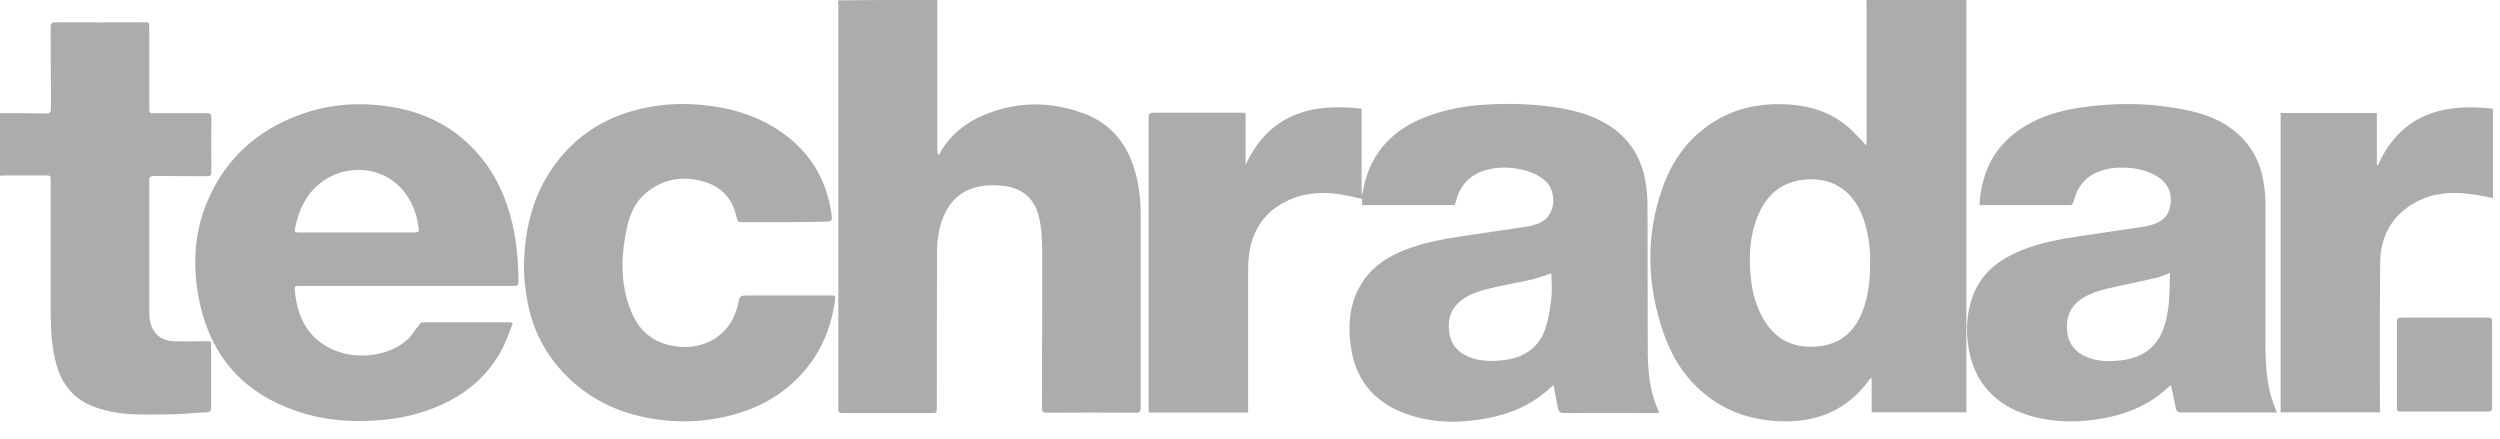
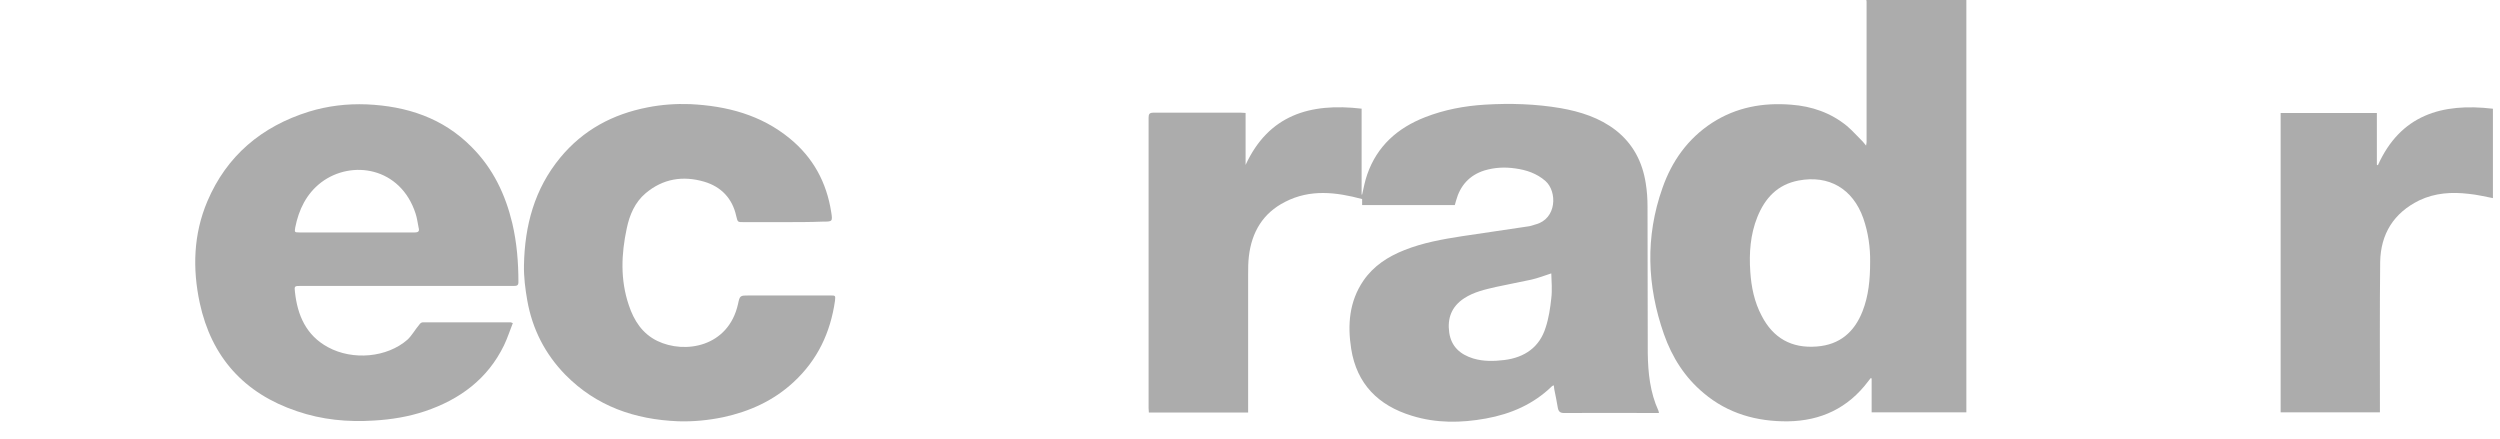
<svg xmlns="http://www.w3.org/2000/svg" width="114" height="20" viewBox="0 0 114 20" fill="none">
  <g clip-path="url(#clip0_823_9170)">
-     <path d="M42.742 -0.004C42.742 1.599 42.742 3.202 42.742 4.805C42.742 5.469 42.742 6.145 42.742 6.809C42.742 6.878 42.754 6.946 42.765 7.027C42.788 7.038 42.8 7.049 42.823 7.061C42.835 7.027 42.858 6.992 42.87 6.958C43.425 5.985 44.294 5.412 45.336 5.069C46.713 4.61 48.091 4.679 49.446 5.183C50.719 5.664 51.449 6.637 51.785 7.908C51.947 8.527 52.016 9.156 52.016 9.786C52.016 12.717 52.016 15.649 52.016 18.58C52.016 18.752 51.981 18.821 51.785 18.821C50.43 18.809 49.087 18.809 47.732 18.821C47.57 18.821 47.512 18.775 47.512 18.615C47.524 16.279 47.524 13.954 47.524 11.618C47.524 11.034 47.512 10.45 47.373 9.878C47.153 8.973 46.54 8.527 45.59 8.458C45.243 8.435 44.884 8.446 44.548 8.527C43.622 8.756 43.124 9.42 42.881 10.29C42.777 10.656 42.73 11.046 42.73 11.435C42.719 13.817 42.719 16.187 42.719 18.569C42.719 18.832 42.719 18.832 42.464 18.832C41.133 18.832 39.813 18.832 38.481 18.832C38.227 18.832 38.227 18.832 38.227 18.58C38.227 12.489 38.227 6.408 38.227 0.317C38.227 0.213 38.215 0.122 38.215 0.019C39.732 -0.004 41.237 -0.004 42.742 -0.004Z" fill="#ACACAC" />
-     <path d="M-0.004 5.162C0.702 5.162 1.397 5.162 2.103 5.173C2.277 5.173 2.323 5.116 2.323 4.944C2.311 3.707 2.323 2.482 2.311 1.257C2.311 1.062 2.369 1.016 2.554 1.016C3.886 1.028 5.217 1.016 6.549 1.016C6.804 1.016 6.804 1.016 6.804 1.28C6.804 2.482 6.804 3.684 6.804 4.887C6.804 5.162 6.804 5.162 7.081 5.162C7.869 5.162 8.645 5.162 9.432 5.162C9.605 5.162 9.64 5.207 9.64 5.379C9.629 6.192 9.629 7.005 9.64 7.807C9.64 7.978 9.605 8.036 9.42 8.036C8.621 8.024 7.811 8.036 7.012 8.024C6.861 8.024 6.804 8.07 6.804 8.219C6.804 10.223 6.804 12.238 6.804 14.242C6.804 14.379 6.815 14.528 6.85 14.666C6.966 15.204 7.336 15.536 7.927 15.559C8.413 15.582 8.899 15.559 9.374 15.559C9.629 15.559 9.629 15.547 9.629 15.799C9.629 16.727 9.629 17.654 9.629 18.582C9.629 18.742 9.582 18.799 9.42 18.799C8.922 18.822 8.413 18.879 7.915 18.891C7.301 18.902 6.688 18.914 6.086 18.891C5.484 18.868 4.882 18.765 4.314 18.559C3.4 18.227 2.844 17.574 2.578 16.646C2.358 15.856 2.311 15.055 2.311 14.242C2.311 12.249 2.311 10.246 2.311 8.253C2.311 8.001 2.311 8.001 2.057 8.001C1.443 8.001 0.818 8.001 0.204 8.001C0.135 8.001 0.065 8.013 -0.004 8.013C-0.004 7.085 -0.004 6.123 -0.004 5.162Z" fill="#ACACAC" />
    <path d="M35.761 10.129C35.147 10.129 34.522 10.129 33.908 10.129C33.63 10.129 33.642 10.129 33.573 9.855C33.399 9.053 32.889 8.515 32.114 8.286C31.141 8 30.227 8.148 29.439 8.813C28.953 9.225 28.71 9.797 28.582 10.404C28.328 11.584 28.281 12.763 28.675 13.919C28.907 14.618 29.289 15.213 29.972 15.546C31.222 16.152 33.214 15.832 33.654 13.862C33.735 13.473 33.746 13.473 34.163 13.473C35.39 13.473 36.629 13.473 37.856 13.473C38.1 13.473 38.1 13.473 38.076 13.713C37.868 15.168 37.278 16.416 36.189 17.423C35.275 18.271 34.186 18.763 32.971 19.026C32.299 19.164 31.616 19.233 30.921 19.21C28.941 19.13 27.193 18.523 25.781 17.091C24.854 16.141 24.275 15.007 24.044 13.702C23.951 13.175 23.882 12.626 23.893 12.087C23.928 10.29 24.368 8.618 25.549 7.187C26.591 5.927 27.934 5.206 29.532 4.896C30.169 4.77 30.817 4.725 31.465 4.748C33.144 4.828 34.707 5.24 36.016 6.316C37.081 7.187 37.694 8.32 37.903 9.671C37.972 10.106 37.961 10.106 37.509 10.106C36.942 10.129 36.351 10.129 35.761 10.129Z" fill="#ACACAC" />
    <path d="M103.997 5.153C105.445 5.153 106.903 5.153 108.385 5.153C108.385 5.943 108.385 6.733 108.385 7.511C108.397 7.523 108.409 7.523 108.432 7.534C109.462 5.244 111.349 4.683 113.677 4.958C113.677 6.332 113.677 7.683 113.677 9.034C113.306 8.966 112.947 8.874 112.577 8.84C111.801 8.748 111.037 8.794 110.319 9.137C109.15 9.71 108.559 10.672 108.536 11.943C108.513 14.153 108.524 16.363 108.524 18.561C108.524 18.63 108.524 18.71 108.524 18.802C107.019 18.802 105.514 18.802 103.997 18.802C103.997 14.267 103.997 9.721 103.997 5.153Z" fill="#ACACAC" />
-     <path d="M109.298 16.624C109.298 15.972 109.298 15.331 109.298 14.678C109.298 14.529 109.345 14.483 109.495 14.483C110.815 14.483 112.135 14.483 113.455 14.483C113.594 14.483 113.64 14.518 113.64 14.666C113.64 15.972 113.64 17.289 113.64 18.594C113.64 18.72 113.594 18.766 113.467 18.766C112.135 18.766 110.804 18.766 109.472 18.766C109.333 18.766 109.298 18.709 109.298 18.582C109.298 17.941 109.298 17.289 109.298 16.624Z" fill="#ACACAC" />
    <path d="M85.104 -0.001C85.104 0.022 85.116 0.045 85.116 0.068C85.116 2.209 85.116 4.35 85.116 6.48C85.116 6.515 85.104 6.56 85.093 6.64C85.023 6.56 84.988 6.503 84.942 6.457C84.699 6.217 84.479 5.965 84.224 5.747C83.483 5.14 82.615 4.843 81.677 4.774C80.392 4.671 79.176 4.889 78.076 5.598C76.965 6.32 76.235 7.35 75.807 8.576C75.02 10.797 75.101 13.03 75.876 15.24C76.247 16.293 76.826 17.209 77.694 17.931C78.794 18.858 80.102 19.225 81.526 19.213C83.043 19.19 84.27 18.606 85.185 17.393C85.22 17.347 85.266 17.29 85.301 17.244C85.312 17.244 85.336 17.255 85.347 17.255C85.347 17.77 85.347 18.274 85.347 18.801C86.794 18.801 88.219 18.801 89.666 18.801C89.666 18.698 89.666 18.618 89.666 18.526C89.666 12.434 89.666 6.343 89.666 0.251C89.666 0.159 89.666 0.079 89.666 -0.012C88.138 -0.001 86.621 -0.001 85.104 -0.001ZM85.278 11.942C85.278 12.755 85.208 13.488 84.93 14.198C84.56 15.137 83.9 15.721 82.846 15.801C81.689 15.893 80.855 15.412 80.334 14.404C79.998 13.774 79.859 13.087 79.813 12.389C79.755 11.541 79.813 10.694 80.137 9.892C80.484 9.034 81.052 8.415 82.013 8.232C83.402 7.969 84.49 8.61 84.965 9.95C85.197 10.614 85.289 11.312 85.278 11.942Z" fill="#ACACAC" />
    <path d="M75.625 18.73C75.243 17.894 75.15 17.001 75.138 16.096C75.127 13.875 75.138 11.642 75.127 9.421C75.127 9.066 75.104 8.711 75.046 8.356C74.895 7.382 74.467 6.558 73.68 5.94C72.939 5.367 72.07 5.092 71.167 4.932C70.021 4.737 68.875 4.703 67.717 4.772C66.779 4.829 65.865 5.001 64.985 5.344C63.723 5.837 62.796 6.661 62.345 7.955C62.241 8.253 62.183 8.562 62.113 8.871C62.102 8.871 62.102 8.871 62.09 8.871C62.09 7.577 62.09 6.283 62.09 4.955C59.74 4.68 57.852 5.241 56.799 7.52C56.799 6.73 56.799 5.951 56.799 5.15C56.718 5.15 56.648 5.138 56.59 5.138C55.259 5.138 53.928 5.138 52.596 5.138C52.411 5.138 52.376 5.207 52.376 5.367C52.376 9.787 52.376 14.196 52.376 18.616C52.376 18.684 52.388 18.753 52.388 18.81C53.904 18.81 55.41 18.81 56.915 18.81C56.915 18.707 56.915 18.627 56.915 18.547C56.915 16.543 56.915 14.528 56.915 12.524C56.915 12.249 56.915 11.963 56.949 11.688C57.077 10.589 57.586 9.718 58.605 9.203C59.74 8.619 60.921 8.757 62.113 9.077C62.113 9.169 62.113 9.249 62.113 9.352C63.537 9.352 64.938 9.352 66.339 9.352C66.362 9.283 66.374 9.215 66.397 9.146C66.582 8.47 66.999 7.989 67.694 7.772C68.157 7.634 68.62 7.611 69.095 7.68C69.604 7.749 70.079 7.909 70.472 8.253C71.017 8.734 70.994 9.982 70.021 10.234C69.905 10.268 69.789 10.314 69.674 10.325C68.666 10.474 67.671 10.623 66.663 10.772C65.772 10.909 64.88 11.07 64.047 11.402C63.294 11.699 62.634 12.123 62.171 12.799C61.523 13.749 61.442 14.814 61.615 15.913C61.87 17.505 62.843 18.49 64.382 18.959C65.494 19.303 66.617 19.291 67.752 19.085C68.898 18.879 69.928 18.432 70.774 17.608C70.785 17.596 70.808 17.585 70.855 17.573C70.866 17.654 70.866 17.711 70.878 17.768C70.936 18.054 70.994 18.329 71.04 18.616C71.075 18.776 71.156 18.833 71.318 18.833C72.695 18.822 74.073 18.833 75.451 18.833C75.509 18.833 75.579 18.833 75.648 18.833C75.636 18.787 75.636 18.753 75.625 18.73ZM70.739 13.6C70.692 14.047 70.623 14.505 70.484 14.928C70.206 15.833 69.523 16.302 68.597 16.417C68.122 16.474 67.647 16.486 67.184 16.348C66.582 16.165 66.177 15.799 66.085 15.169C65.992 14.516 66.189 13.978 66.768 13.6C67.207 13.314 67.717 13.199 68.215 13.085C68.747 12.97 69.292 12.867 69.824 12.753C70.125 12.684 70.426 12.57 70.739 12.466C70.75 12.844 70.785 13.234 70.739 13.6Z" fill="#ACACAC" />
-     <path d="M103.524 17.928C103.304 17.069 103.304 16.188 103.304 15.306C103.304 13.313 103.304 11.332 103.304 9.34C103.304 8.985 103.281 8.619 103.212 8.264C103.073 7.428 102.702 6.695 102.054 6.111C101.429 5.55 100.676 5.229 99.866 5.058C98.175 4.68 96.473 4.657 94.771 4.92C93.88 5.058 93.023 5.321 92.259 5.802C90.962 6.615 90.349 7.829 90.267 9.34C90.314 9.352 90.349 9.352 90.383 9.352C91.715 9.352 93.046 9.352 94.378 9.352C94.493 9.352 94.517 9.306 94.551 9.203C94.713 8.55 95.072 8.058 95.721 7.817C96.207 7.634 96.716 7.611 97.226 7.668C97.677 7.726 98.106 7.852 98.476 8.115C98.893 8.424 99.044 8.825 98.974 9.329C98.905 9.844 98.592 10.119 98.106 10.256C98.013 10.279 97.921 10.313 97.828 10.325C96.821 10.474 95.825 10.623 94.818 10.771C93.915 10.909 93.023 11.069 92.178 11.413C91.286 11.779 90.522 12.306 90.094 13.188C89.735 13.932 89.642 14.722 89.723 15.535C89.885 17.253 90.858 18.443 92.525 18.947C93.532 19.245 94.551 19.279 95.582 19.13C96.844 18.947 97.99 18.512 98.928 17.608C98.951 17.585 98.974 17.573 98.997 17.562C99.067 17.917 99.148 18.26 99.217 18.615C99.252 18.775 99.333 18.81 99.495 18.81C100.873 18.798 102.251 18.81 103.629 18.81C103.698 18.81 103.756 18.81 103.825 18.81C103.71 18.512 103.594 18.226 103.524 17.928ZM98.939 13.027C98.928 13.657 98.882 14.287 98.685 14.894C98.384 15.821 97.712 16.302 96.763 16.428C96.288 16.485 95.802 16.497 95.339 16.348C94.725 16.153 94.331 15.764 94.262 15.111C94.192 14.482 94.401 13.966 94.945 13.611C95.443 13.291 96.01 13.176 96.578 13.05C97.156 12.924 97.735 12.81 98.314 12.672C98.523 12.627 98.708 12.535 98.951 12.443C98.939 12.649 98.939 12.844 98.939 13.027Z" fill="#ACACAC" />
    <path d="M23.362 10.187C23.049 8.87 22.482 7.679 21.509 6.706C20.201 5.378 18.545 4.839 16.716 4.759C15.824 4.725 14.944 4.828 14.088 5.091C11.923 5.767 10.336 7.107 9.456 9.179C8.82 10.679 8.773 12.248 9.109 13.817C9.642 16.279 11.124 17.939 13.543 18.752C14.678 19.141 15.859 19.256 17.063 19.176C17.851 19.13 18.626 19.004 19.379 18.752C20.977 18.214 22.239 17.275 22.98 15.752C23.142 15.42 23.246 15.076 23.385 14.733C23.327 14.71 23.304 14.698 23.292 14.698C21.949 14.698 20.618 14.698 19.275 14.698C19.217 14.698 19.147 14.756 19.113 14.813C18.927 15.03 18.788 15.294 18.58 15.489C17.654 16.302 16.091 16.45 14.956 15.832C13.96 15.294 13.567 14.378 13.451 13.324C13.416 13.038 13.428 13.038 13.729 13.038C16.23 13.038 18.73 13.038 21.231 13.038C21.972 13.038 22.713 13.038 23.443 13.038C23.57 13.038 23.64 13.015 23.64 12.866C23.64 11.973 23.57 11.08 23.362 10.187ZM18.916 10.599C18.696 10.599 18.476 10.599 18.256 10.599C17.596 10.599 16.924 10.599 16.264 10.599C15.396 10.599 14.516 10.599 13.648 10.599C13.428 10.599 13.428 10.588 13.463 10.37C13.625 9.557 13.972 8.836 14.643 8.32C16.033 7.267 18.267 7.622 18.951 9.74C19.02 9.946 19.043 10.164 19.089 10.382C19.136 10.542 19.078 10.599 18.916 10.599Z" fill="#ACACAC" />
  </g>
  <defs>
    <clipPath id="clip0_823_9170">
      <rect width="113.673" height="19.237" fill="white" />
    </clipPath>
  </defs>
</svg>